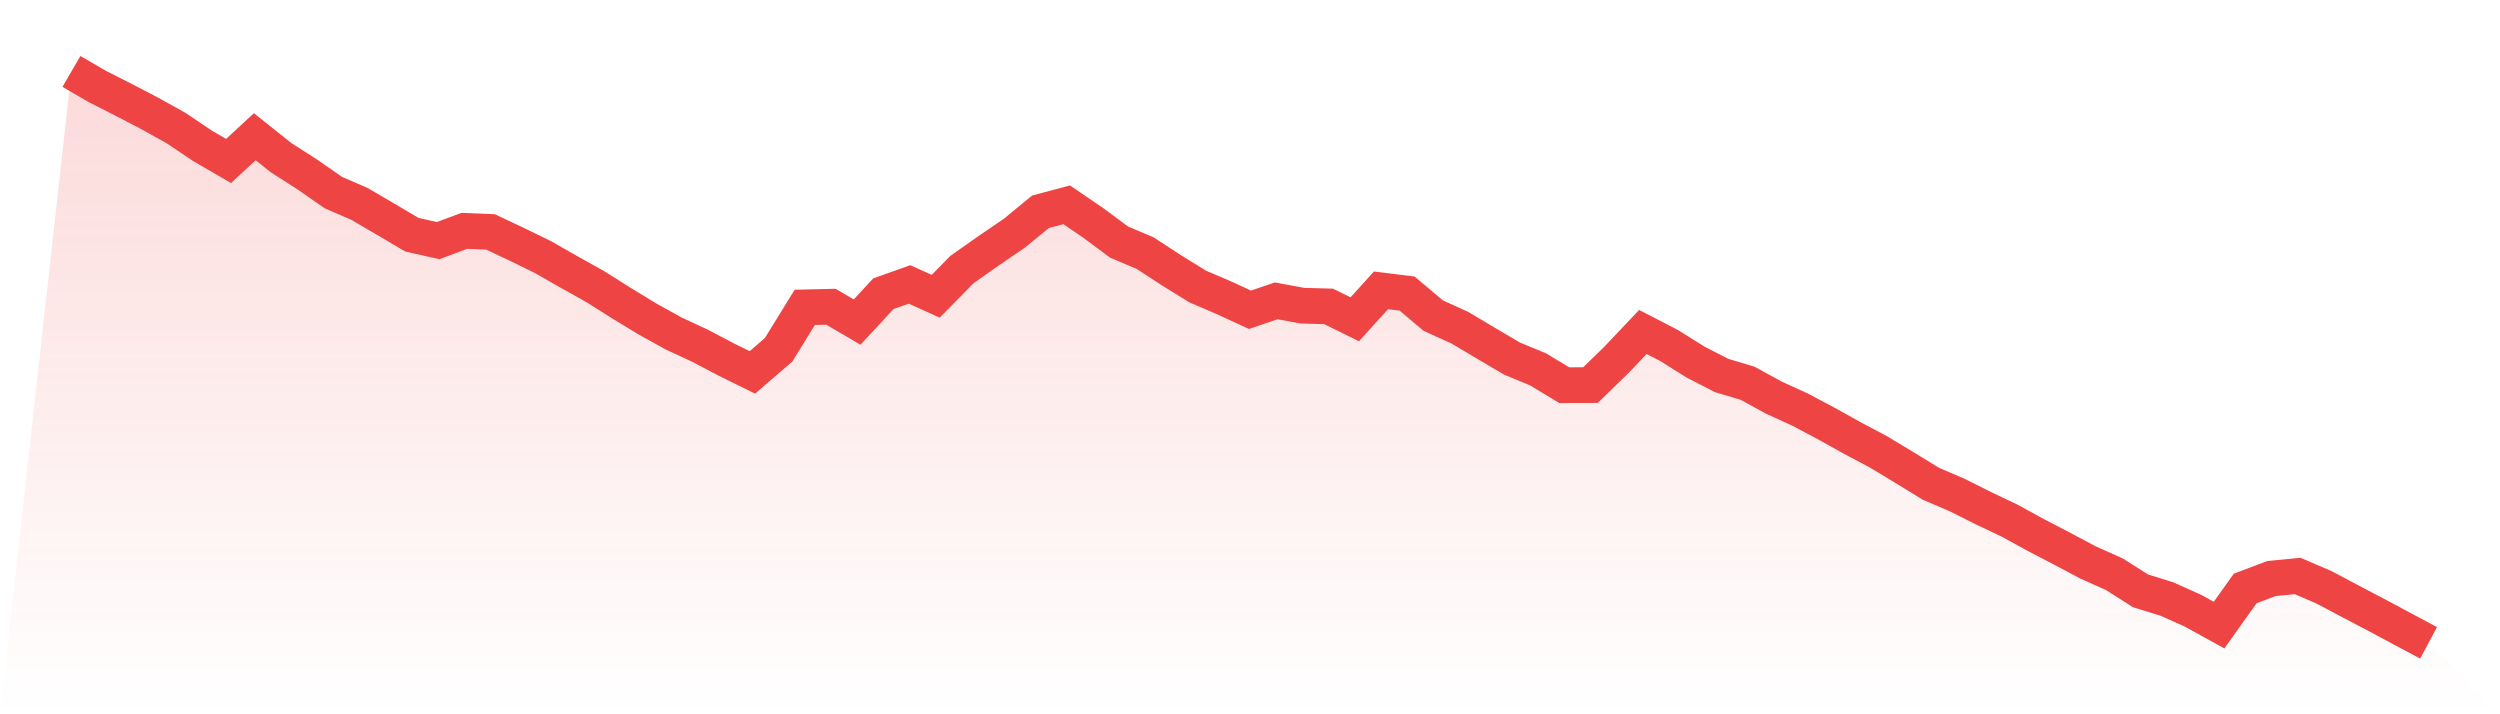
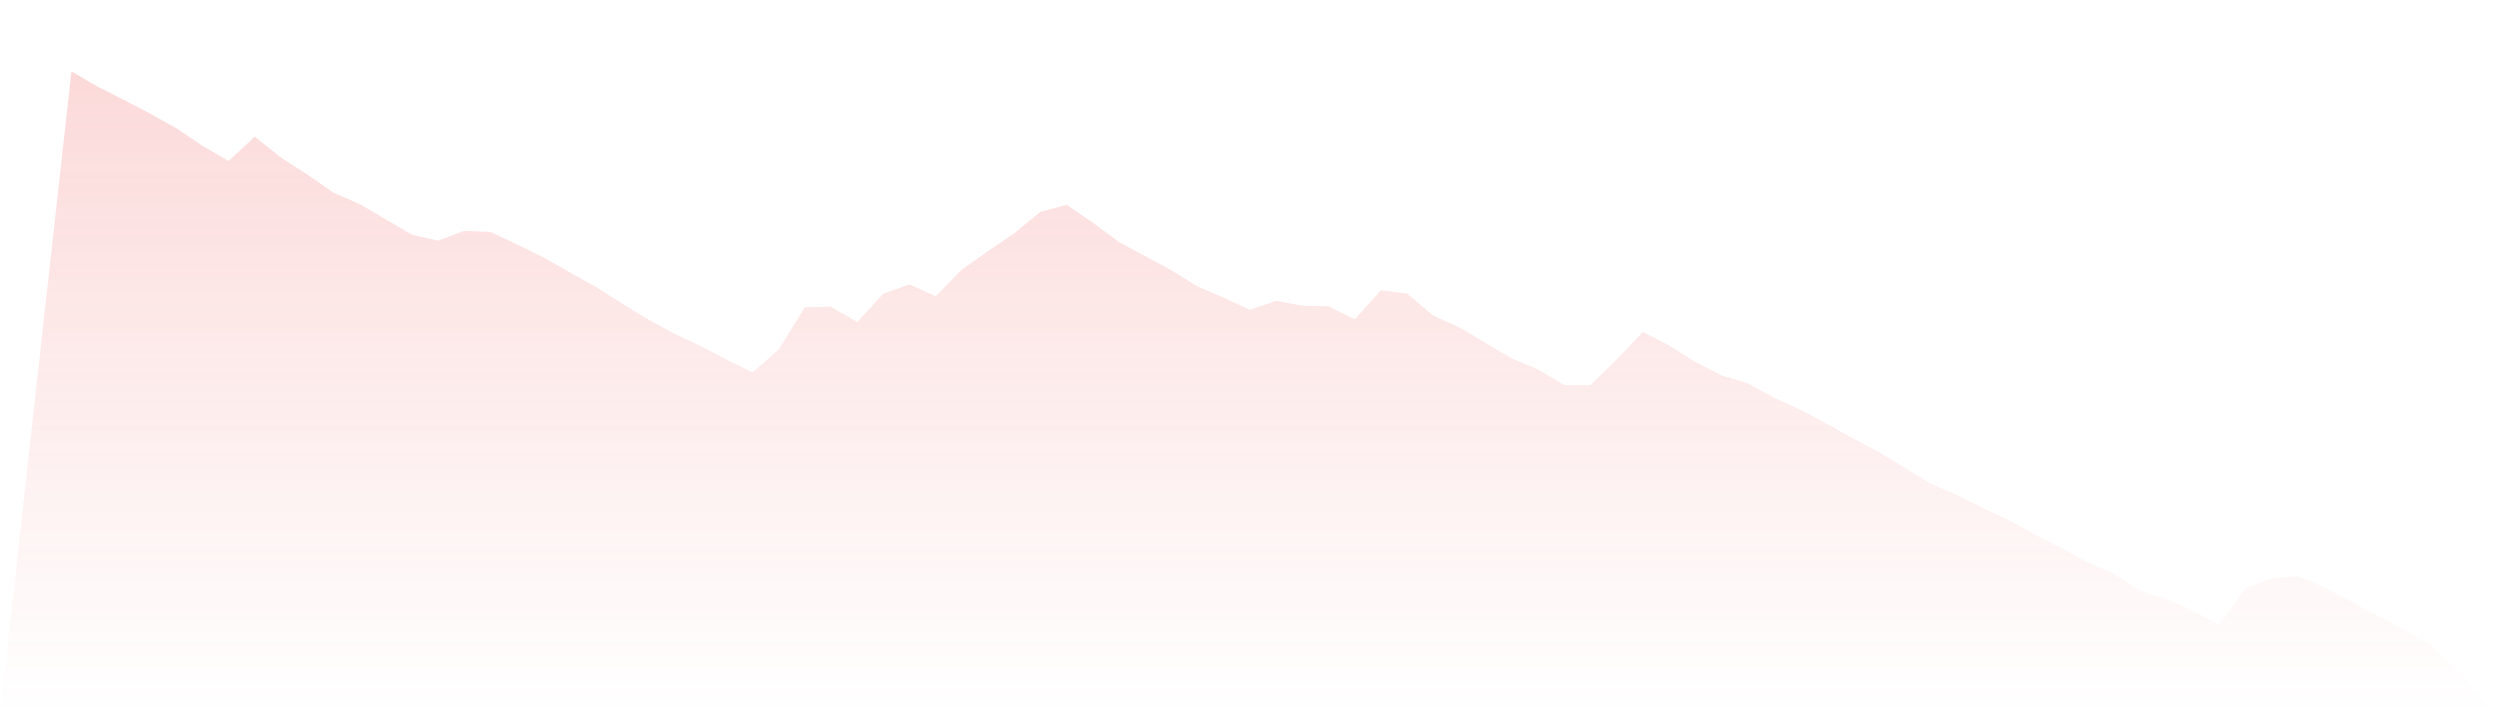
<svg xmlns="http://www.w3.org/2000/svg" viewBox="0 0 140 40">
  <defs>
    <linearGradient id="gradient" x1="0" x2="0" y1="0" y2="1">
      <stop offset="0%" stop-color="#ef4444" stop-opacity="0.2" />
      <stop offset="100%" stop-color="#ef4444" stop-opacity="0" />
    </linearGradient>
  </defs>
-   <path d="M4,4 L4,4 L5.467,4.852 L6.933,5.595 L8.4,6.359 L9.867,7.176 L11.333,8.163 L12.8,9.015 L14.267,7.656 L15.733,8.825 L17.2,9.765 L18.667,10.785 L20.133,11.42 L21.6,12.279 L23.067,13.144 L24.533,13.475 L26,12.928 L27.467,12.988 L28.933,13.678 L30.4,14.394 L31.867,15.232 L33.333,16.05 L34.8,16.976 L36.267,17.868 L37.733,18.679 L39.2,19.361 L40.667,20.132 L42.133,20.855 L43.6,19.591 L45.067,17.212 L46.533,17.178 L48,18.037 L49.467,16.449 L50.933,15.928 L52.4,16.59 L53.867,15.097 L55.333,14.063 L56.8,13.063 L58.267,11.86 L59.733,11.468 L61.2,12.468 L62.667,13.556 L64.133,14.178 L65.6,15.137 L67.067,16.043 L68.533,16.672 L70,17.347 L71.467,16.847 L72.933,17.118 L74.4,17.158 L75.867,17.881 L77.333,16.259 L78.8,16.442 L80.267,17.679 L81.733,18.341 L83.2,19.213 L84.667,20.078 L86.133,20.686 L87.6,21.571 L89.067,21.565 L90.533,20.139 L92,18.591 L93.467,19.348 L94.933,20.267 L96.4,21.024 L97.867,21.463 L99.333,22.267 L100.8,22.936 L102.267,23.714 L103.733,24.531 L105.2,25.309 L106.667,26.194 L108.133,27.093 L109.6,27.721 L111.067,28.458 L112.533,29.154 L114,29.958 L115.467,30.722 L116.933,31.499 L118.4,32.155 L119.867,33.087 L121.333,33.54 L122.8,34.196 L124.267,35.007 L125.733,32.952 L127.2,32.398 L128.667,32.256 L130.133,32.884 L131.6,33.662 L133.067,34.432 L134.533,35.216 L136,36 L140,40 L0,40 z" fill="url(#gradient)" />
-   <path d="M4,4 L4,4 L5.467,4.852 L6.933,5.595 L8.4,6.359 L9.867,7.176 L11.333,8.163 L12.8,9.015 L14.267,7.656 L15.733,8.825 L17.2,9.765 L18.667,10.785 L20.133,11.42 L21.6,12.279 L23.067,13.144 L24.533,13.475 L26,12.928 L27.467,12.988 L28.933,13.678 L30.4,14.394 L31.867,15.232 L33.333,16.05 L34.8,16.976 L36.267,17.868 L37.733,18.679 L39.2,19.361 L40.667,20.132 L42.133,20.855 L43.6,19.591 L45.067,17.212 L46.533,17.178 L48,18.037 L49.467,16.449 L50.933,15.928 L52.4,16.59 L53.867,15.097 L55.333,14.063 L56.8,13.063 L58.267,11.86 L59.733,11.468 L61.2,12.468 L62.667,13.556 L64.133,14.178 L65.6,15.137 L67.067,16.043 L68.533,16.672 L70,17.347 L71.467,16.847 L72.933,17.118 L74.4,17.158 L75.867,17.881 L77.333,16.259 L78.8,16.442 L80.267,17.679 L81.733,18.341 L83.2,19.213 L84.667,20.078 L86.133,20.686 L87.6,21.571 L89.067,21.565 L90.533,20.139 L92,18.591 L93.467,19.348 L94.933,20.267 L96.4,21.024 L97.867,21.463 L99.333,22.267 L100.8,22.936 L102.267,23.714 L103.733,24.531 L105.2,25.309 L106.667,26.194 L108.133,27.093 L109.6,27.721 L111.067,28.458 L112.533,29.154 L114,29.958 L115.467,30.722 L116.933,31.499 L118.4,32.155 L119.867,33.087 L121.333,33.54 L122.8,34.196 L124.267,35.007 L125.733,32.952 L127.2,32.398 L128.667,32.256 L130.133,32.884 L131.6,33.662 L133.067,34.432 L134.533,35.216 L136,36" fill="none" stroke="#ef4444" stroke-width="2" />
+   <path d="M4,4 L4,4 L5.467,4.852 L6.933,5.595 L8.4,6.359 L9.867,7.176 L11.333,8.163 L12.8,9.015 L14.267,7.656 L15.733,8.825 L17.2,9.765 L18.667,10.785 L20.133,11.42 L21.6,12.279 L23.067,13.144 L24.533,13.475 L26,12.928 L27.467,12.988 L28.933,13.678 L30.4,14.394 L31.867,15.232 L33.333,16.05 L34.8,16.976 L36.267,17.868 L37.733,18.679 L39.2,19.361 L40.667,20.132 L42.133,20.855 L43.6,19.591 L45.067,17.212 L46.533,17.178 L48,18.037 L49.467,16.449 L50.933,15.928 L52.4,16.59 L53.867,15.097 L55.333,14.063 L56.8,13.063 L58.267,11.86 L59.733,11.468 L61.2,12.468 L62.667,13.556 L65.6,15.137 L67.067,16.043 L68.533,16.672 L70,17.347 L71.467,16.847 L72.933,17.118 L74.4,17.158 L75.867,17.881 L77.333,16.259 L78.8,16.442 L80.267,17.679 L81.733,18.341 L83.2,19.213 L84.667,20.078 L86.133,20.686 L87.6,21.571 L89.067,21.565 L90.533,20.139 L92,18.591 L93.467,19.348 L94.933,20.267 L96.4,21.024 L97.867,21.463 L99.333,22.267 L100.8,22.936 L102.267,23.714 L103.733,24.531 L105.2,25.309 L106.667,26.194 L108.133,27.093 L109.6,27.721 L111.067,28.458 L112.533,29.154 L114,29.958 L115.467,30.722 L116.933,31.499 L118.4,32.155 L119.867,33.087 L121.333,33.54 L122.8,34.196 L124.267,35.007 L125.733,32.952 L127.2,32.398 L128.667,32.256 L130.133,32.884 L131.6,33.662 L133.067,34.432 L134.533,35.216 L136,36 L140,40 L0,40 z" fill="url(#gradient)" />
</svg>